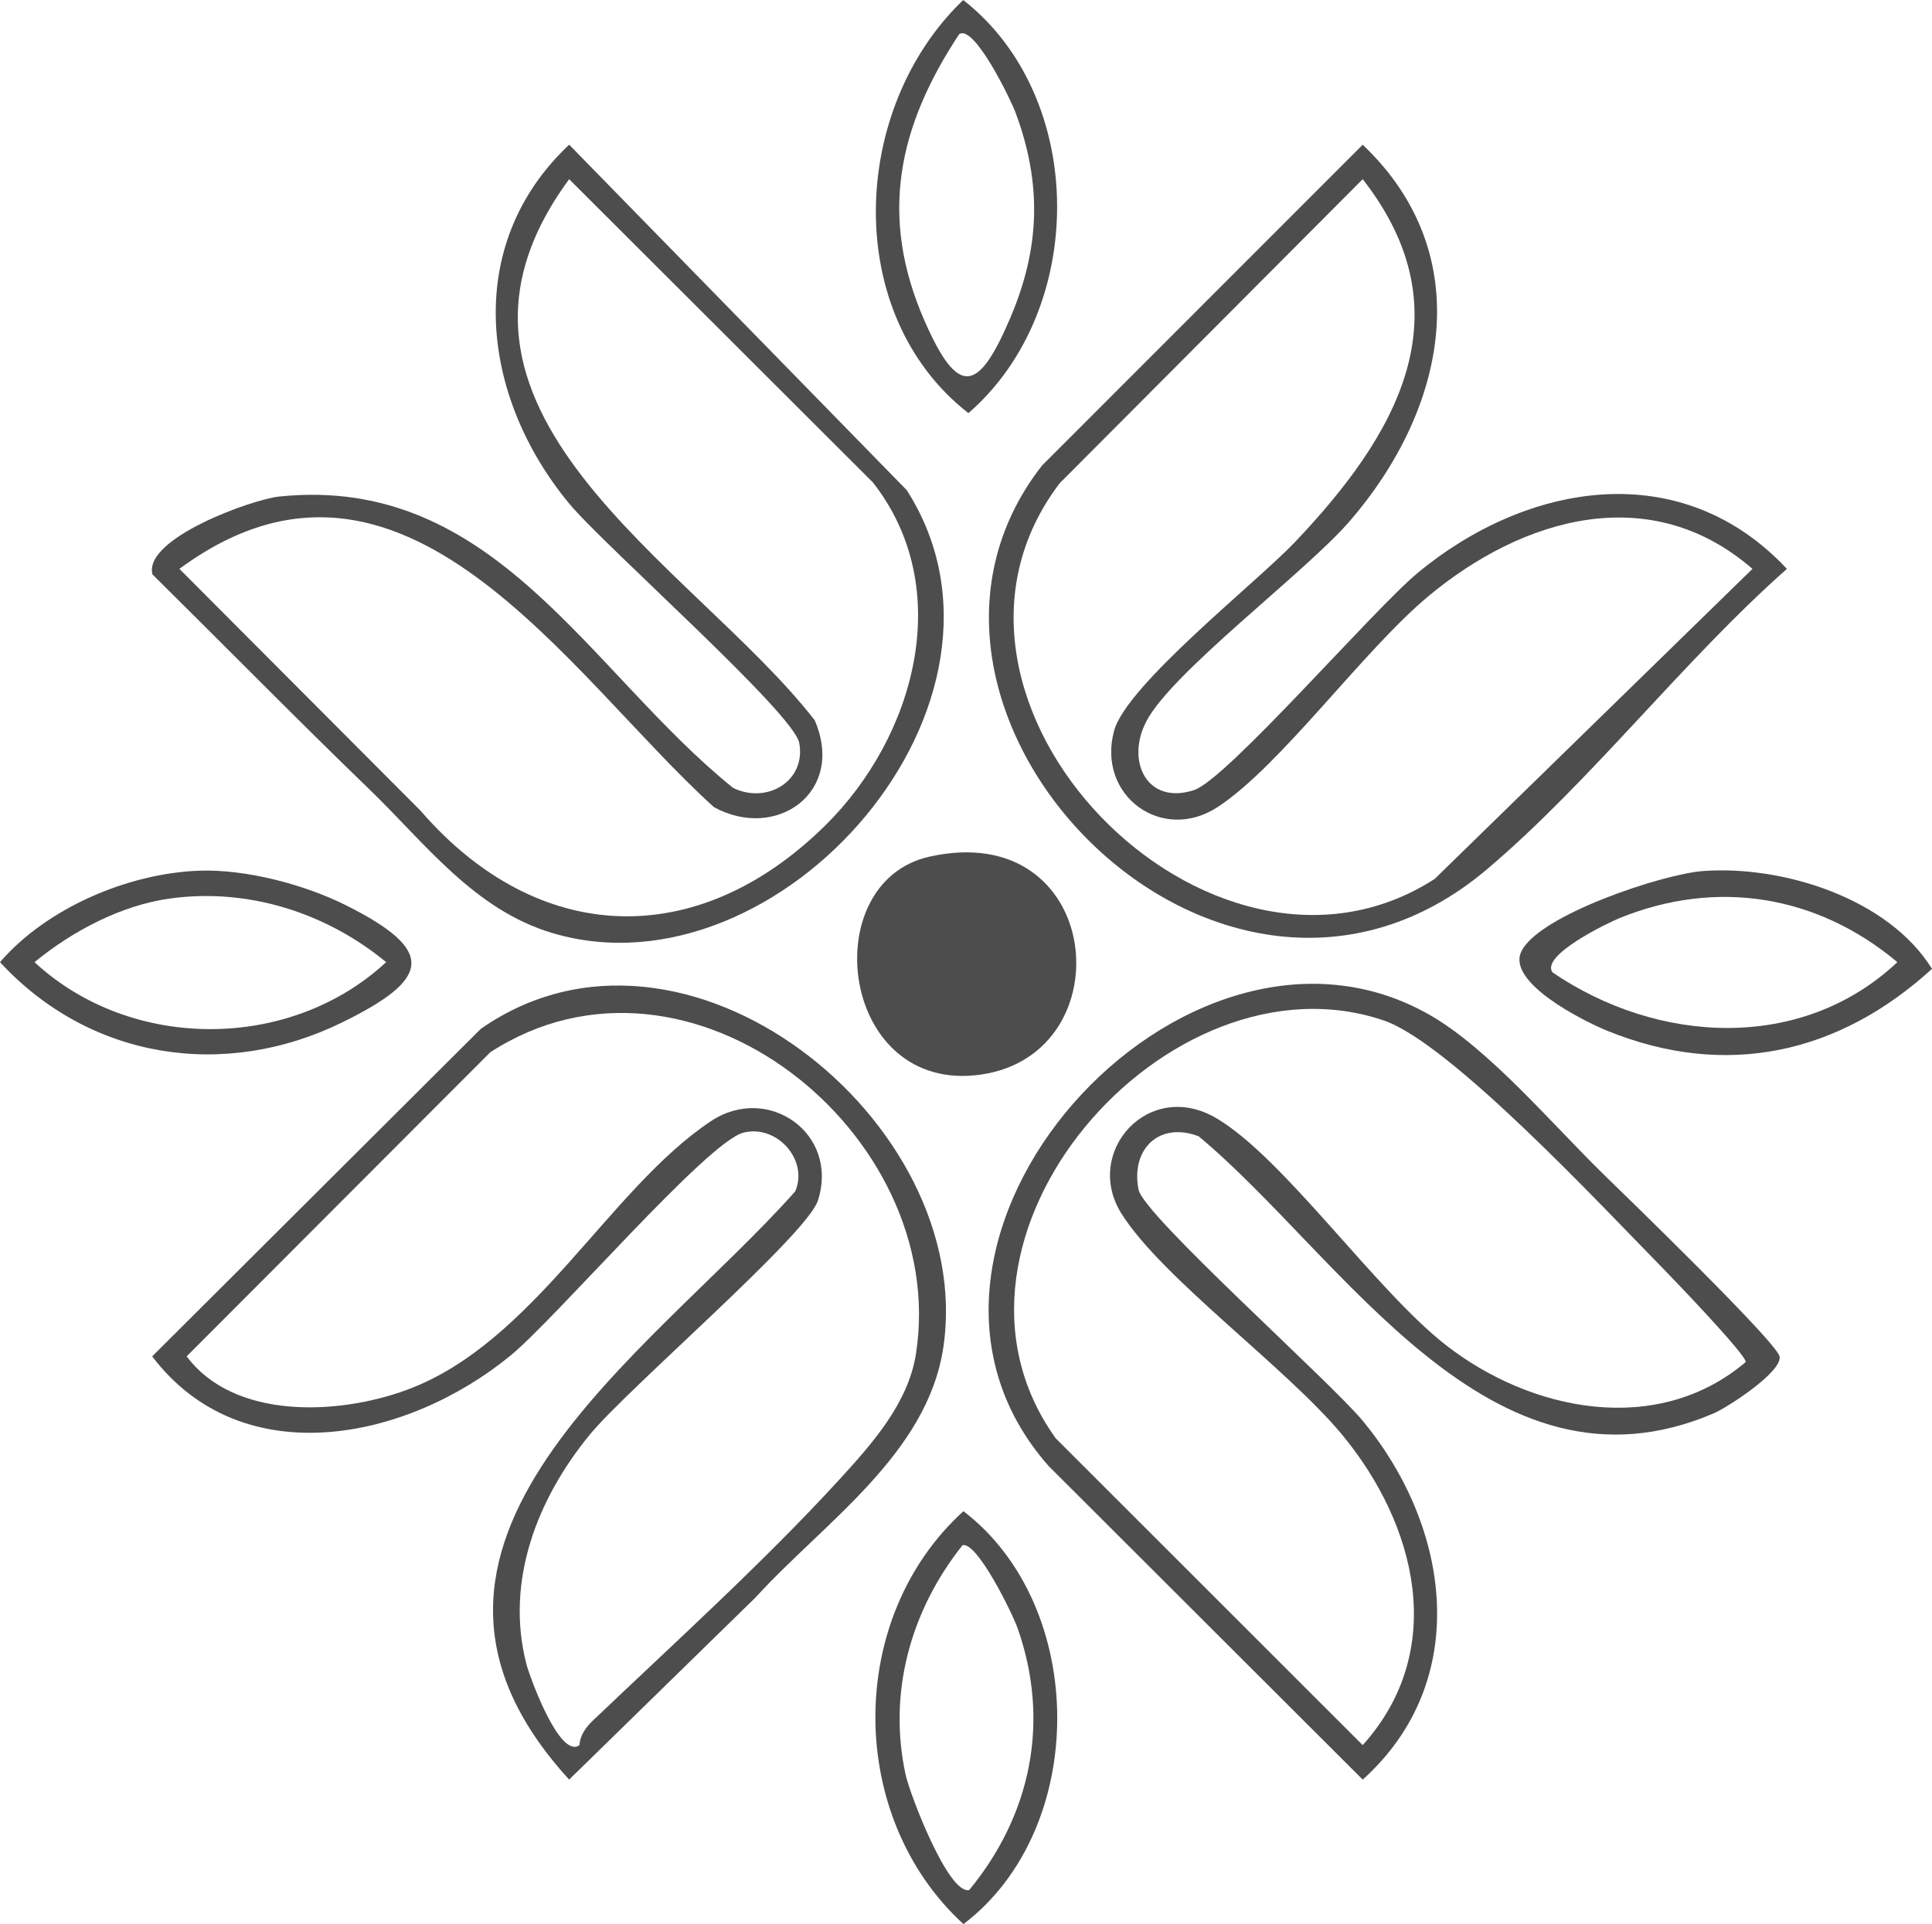
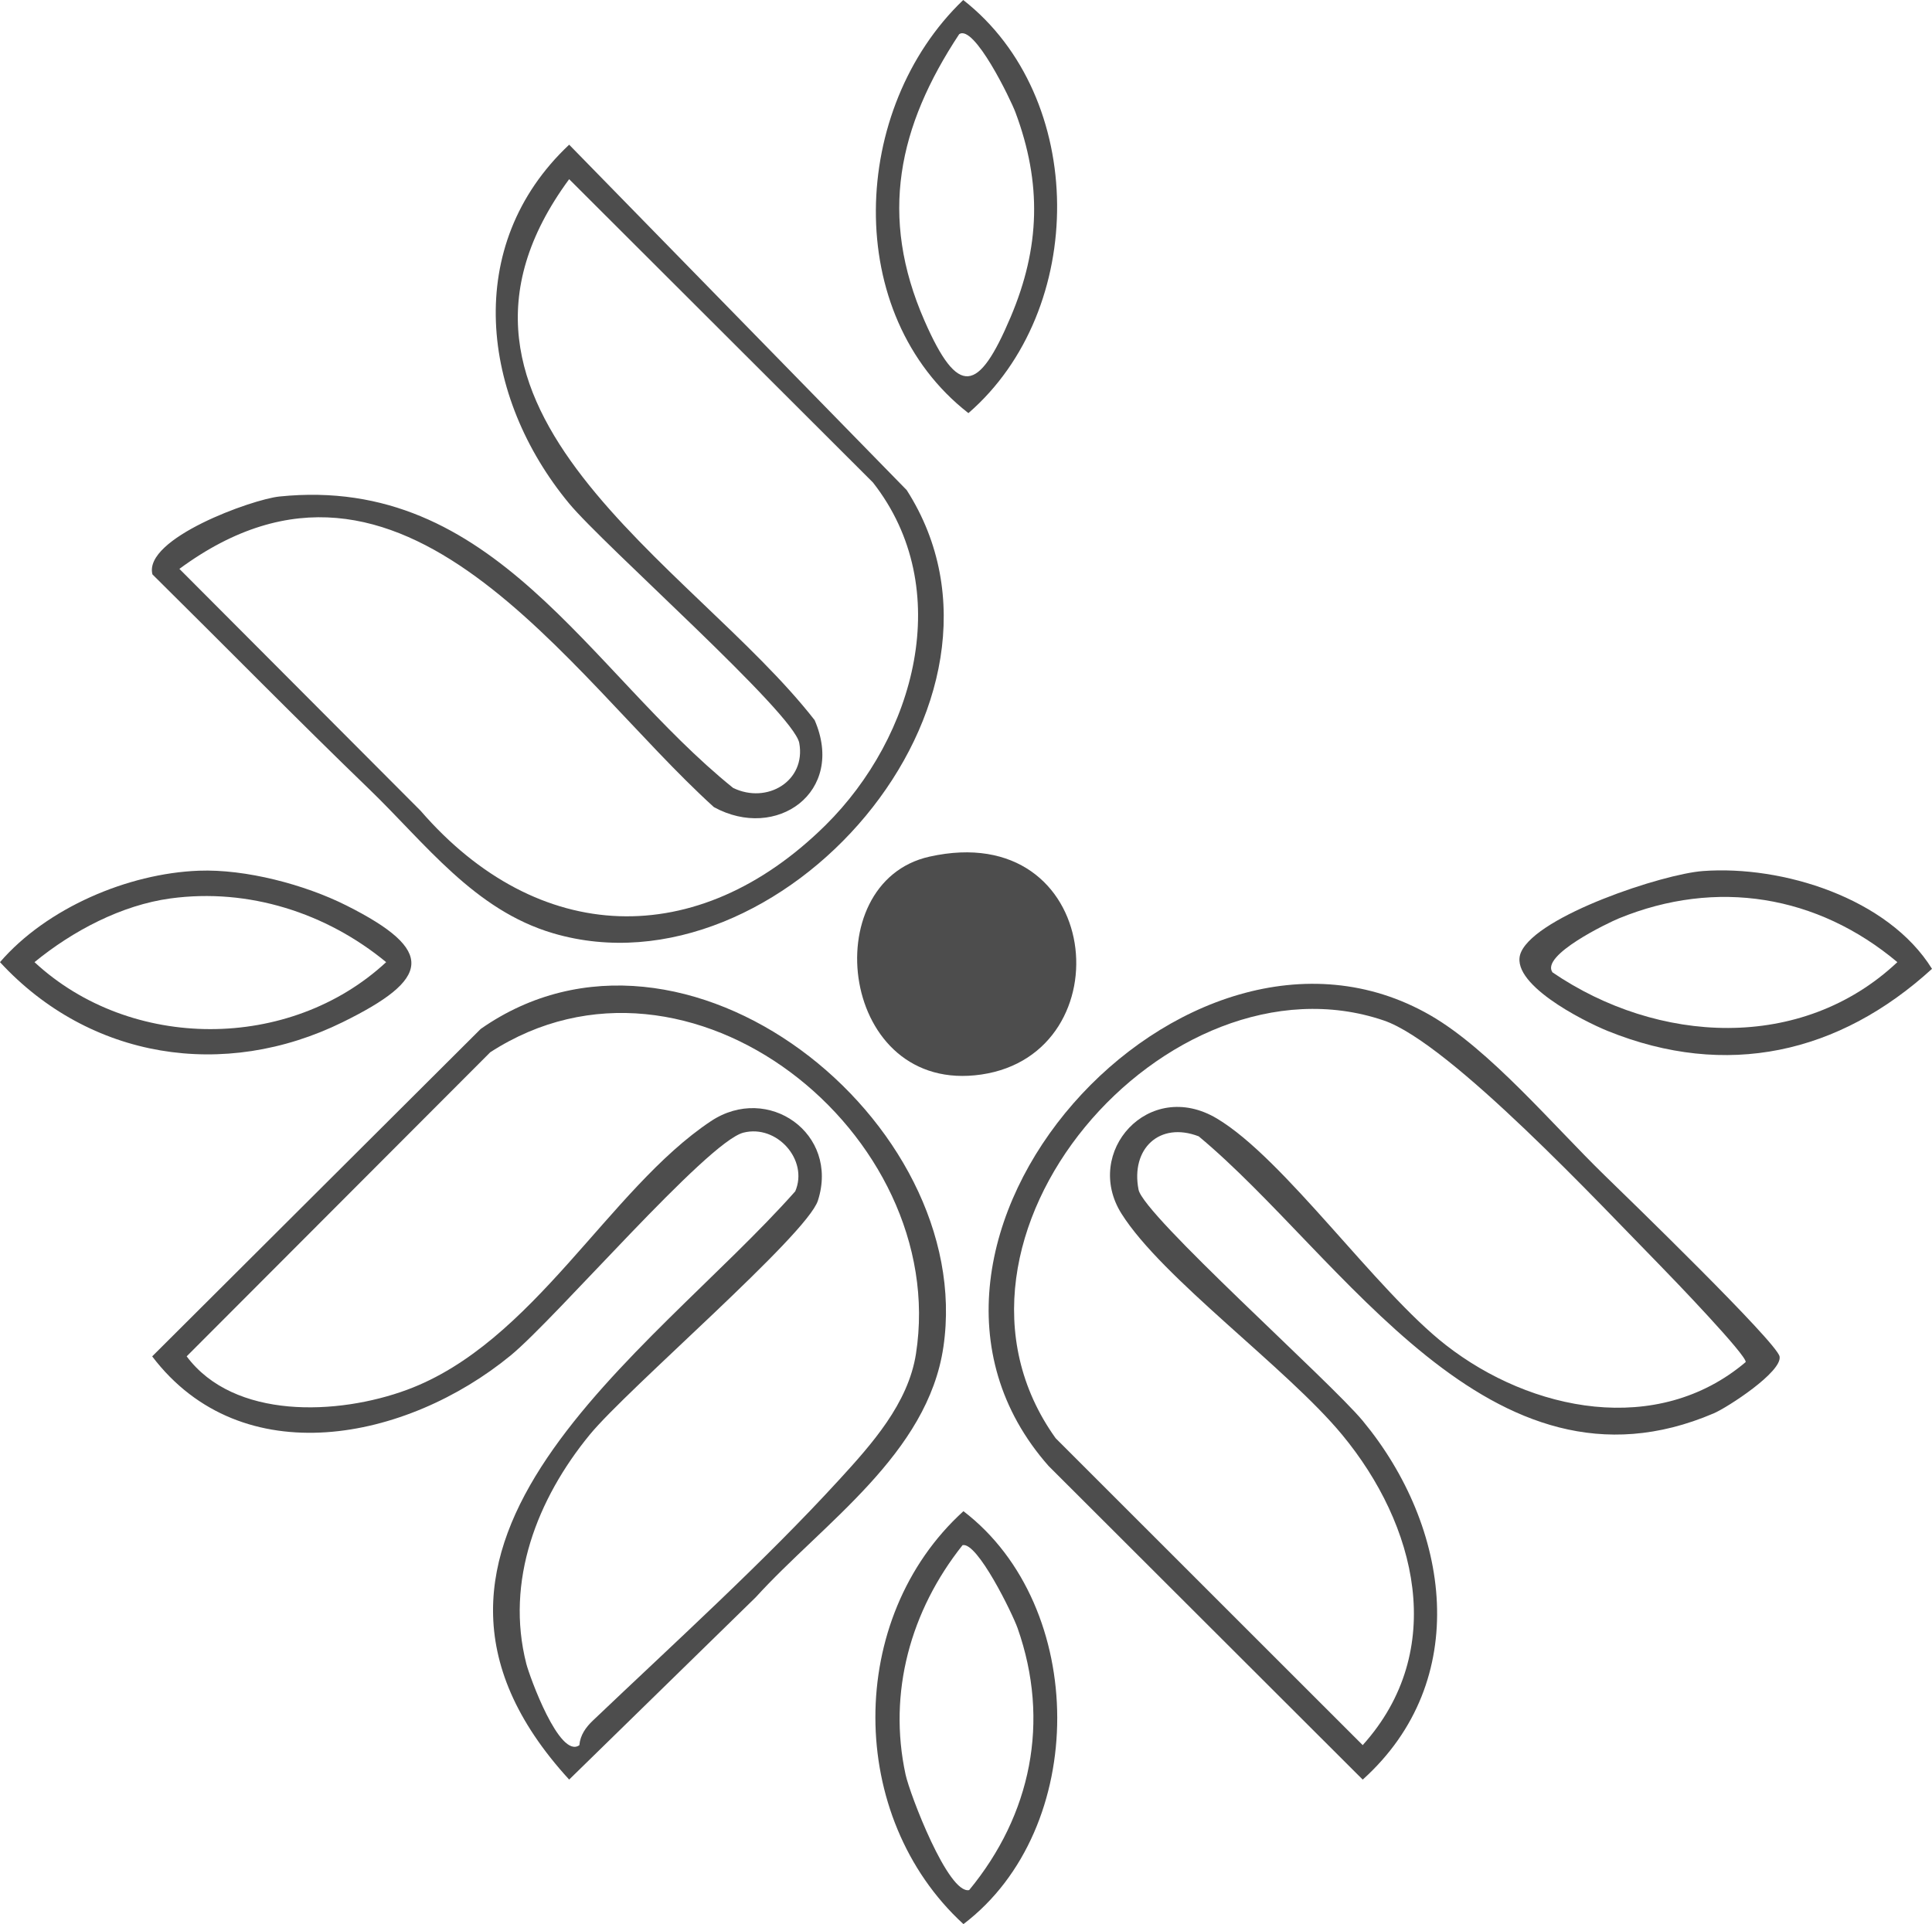
<svg xmlns="http://www.w3.org/2000/svg" id="_Слой_2" data-name="Слой 2" viewBox="0 0 279.982 278.879">
  <defs>
    <style> .cls-1 { fill: #4d4d4d; } </style>
  </defs>
  <g id="_Слой_1-2" data-name="Слой 1">
    <g>
      <path class="cls-1" d="M232.557,170.374c3.162,3.072,24.961,24.209,25.336,26.233.412,2.222-7.545,7.386-9.524,8.234-32.496,13.912-53.736-22.736-74.652-40.141-5.696-2.193-9.874,1.819-8.723,7.721.725,3.717,27.723,27.746,32.5,33.52,12.708,15.358,15.931,37.65-.012,51.994l-45.523-45.458c-28.637-32.459,19.708-85.827,55.322-65.322,8.595,4.949,17.854,16.008,25.277,23.22ZM240.566,183.4c-8.329-8.475-30.426-32.233-40.036-35.496-31.274-10.619-68.295,31.583-47.548,60.548l44.498,44.485c12.373-13.738,7.812-31.943-2.987-44.995-8.031-9.706-26.063-22.651-31.967-32.033-5.617-8.924,3.962-19.659,13.808-13.804,9.795,5.824,23,24.878,33.171,32.825,12.386,9.678,30.691,13.328,43.475,2.488.225-.909-10.645-12.218-12.414-14.018Z" />
      <path class="cls-1" d="M109.518,231.508l-27.037,26.422c-31.314-34.201,11.865-61.676,32.764-85.261,1.952-4.539-2.66-9.734-7.507-8.505-5.266,1.334-27.148,26.889-33.745,32.302-15.02,12.325-38.912,17.288-51.939.126l47.607-47.457c29.475-20.655,71.831,13.399,67.059,46.059-2.274,15.561-17.366,25.503-27.202,36.315ZM121.56,214.53c4.739-5.181,10.055-11.079,11.181-18.317,4.963-31.895-32.908-62.357-61.697-43.697l-43.992,44.071c6.857,9.185,21.901,8.551,31.917,4.854,18.36-6.775,29.259-29.101,44.053-38.939,8.267-5.497,18.639,1.779,15.509,11.507-1.606,4.991-27.595,27.263-33.063,33.93-7.627,9.3-12.263,21.215-9.192,33.217.462,1.804,4.815,13.853,7.686,11.789.118-1.451.932-2.59,1.948-3.559,11.627-11.075,24.906-23.114,35.65-34.859Z" />
-       <path class="cls-1" d="M195.572,75.564c-6.475,7.474-25.737,21.832-29.461,29.014-2.985,5.757.114,12.155,6.921,9.939,4.772-1.554,26.034-26.217,32.479-31.534,15.94-13.15,38.166-16.877,53.447-.53-14.945,13.207-28.394,30.78-43.451,43.526-38.706,32.768-92.298-22.926-64.502-58.502l46.476-46.501c16.91,16.062,12.101,38.416-1.909,54.588ZM187.631,78.603c14.599-15.359,25.181-33.03,9.85-52.633l-43.913,44.069c-23.958,31.516,21.801,78.329,54.347,57.347l46.049-44.934c-14.801-12.858-33.301-7.435-46.995,3.987-9.461,7.891-21.277,24.457-30.481,30.516-8.071,5.314-17.578-1.638-15.038-11.032,1.797-6.645,20.63-21.482,26.181-27.322Z" />
      <path class="cls-1" d="M53.52,114.396c-10.543-10.184-20.945-20.783-31.43-31.147-1.331-5.198,14.445-10.879,18.403-11.285,31.199-3.202,44.761,25.306,65.744,42.233,4.925,2.401,10.592-.999,9.591-6.506-.79-4.346-28.289-28.599-33.359-34.726-12.744-15.398-15.532-37.378.013-51.993l48.917,50.064c19.599,30.634-18.381,73.899-51.234,64.234-11.434-3.364-18.495-13.002-26.644-20.874ZM119.632,119.604c12.941-12.786,18.94-34.28,6.873-49.675l-44.024-43.959c-24.514,33.314,17.908,55.713,35.575,78.404,4.53,10.45-5.561,17.576-14.604,12.604-21.151-19.16-45.056-58.409-77.453-34.526l34.949,35.052c16.985,19.628,40.127,20.434,58.684,2.1Z" />
      <path class="cls-1" d="M134.691,124.163c25.209-5.632,28.402,28.512,7.534,31.575-20.516,3.011-24.163-27.86-7.534-31.575Z" />
      <path class="cls-1" d="M246.773,126.248c11.532-.854,26.839,3.908,33.209,14.175-13.477,12.3-29.791,15.965-46.982,9.01-3.593-1.454-14.59-7.011-12.558-11.464,2.417-5.298,20.532-11.291,26.331-11.72ZM224.986,140.935c15.19,10.363,36.057,11.618,49.976-1.483-11.596-9.729-26.203-12.132-40.335-6.352-1.597.653-11.41,5.362-9.641,7.835Z" />
      <path class="cls-1" d="M28.815,126.199c6.763-.257,15.344,2.004,21.381,5.038,13.103,6.585,12.168,10.662-.524,16.908-17.203,8.466-36.706,5.363-49.673-8.692,6.755-7.83,18.506-12.862,28.815-13.254ZM24.74,130.212c-7.151.967-14.233,4.728-19.739,9.241,13.923,12.92,36.978,12.964,50.961-0-8.67-7.15-19.952-10.764-31.222-9.24Z" />
      <path class="cls-1" d="M139.621,219.03c18.055,13.805,18.191,46.036-0,59.849-16.957-15.543-17.073-44.346 0-59.849ZM139.492,223.955c-7.542,9.476-10.831,21.372-8.258,33.245.623,2.872,6.186,17.399,9.218,16.744,8.97-10.88,11.782-24.447,7.012-37.973-.73-2.071-5.832-12.546-7.972-12.015Z" />
      <path class="cls-1" d="M139.589,0c18.007,14.089,18.023,44.912.751,59.877-18.36-14.313-17.152-44.163-.751-59.877ZM138.999,4.96c-8.841,13.391-11.66,26.35-5.031,41.507,4.891,11.183,7.833,10.499,12.499-.527,4.267-10.083,4.536-19.359.689-29.661-.695-1.86-5.999-12.832-8.156-11.319Z" />
    </g>
  </g>
</svg>